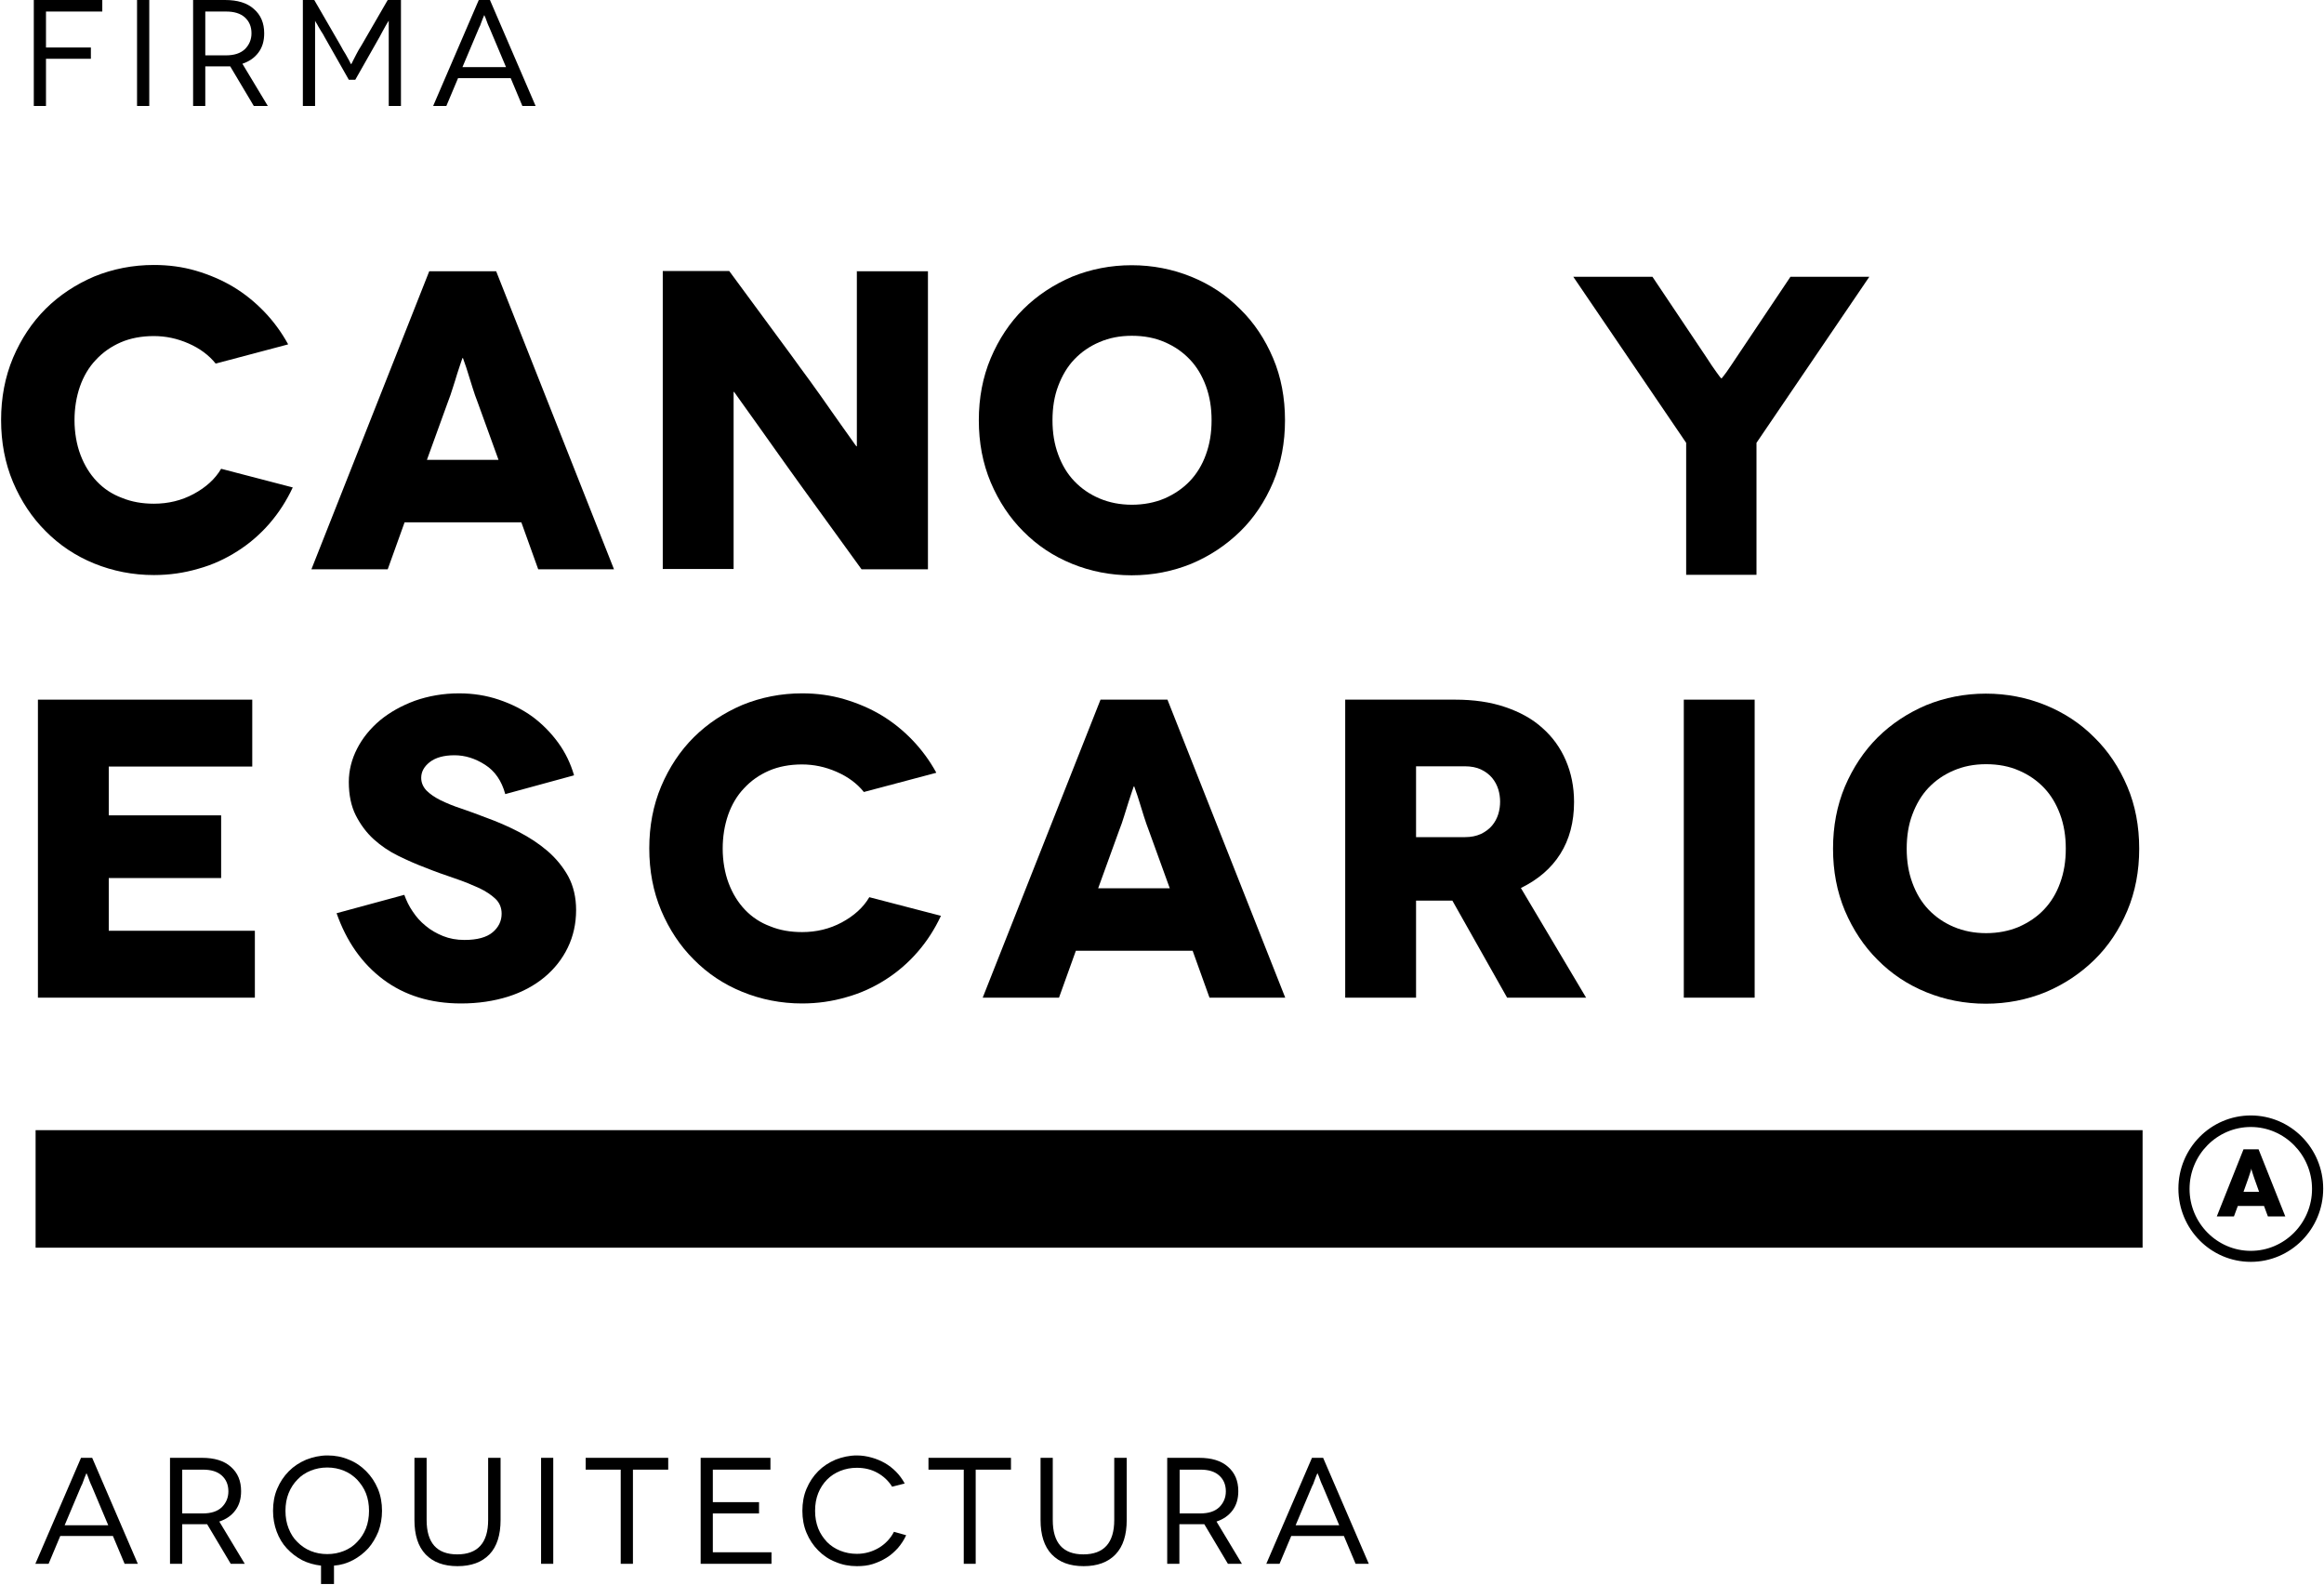
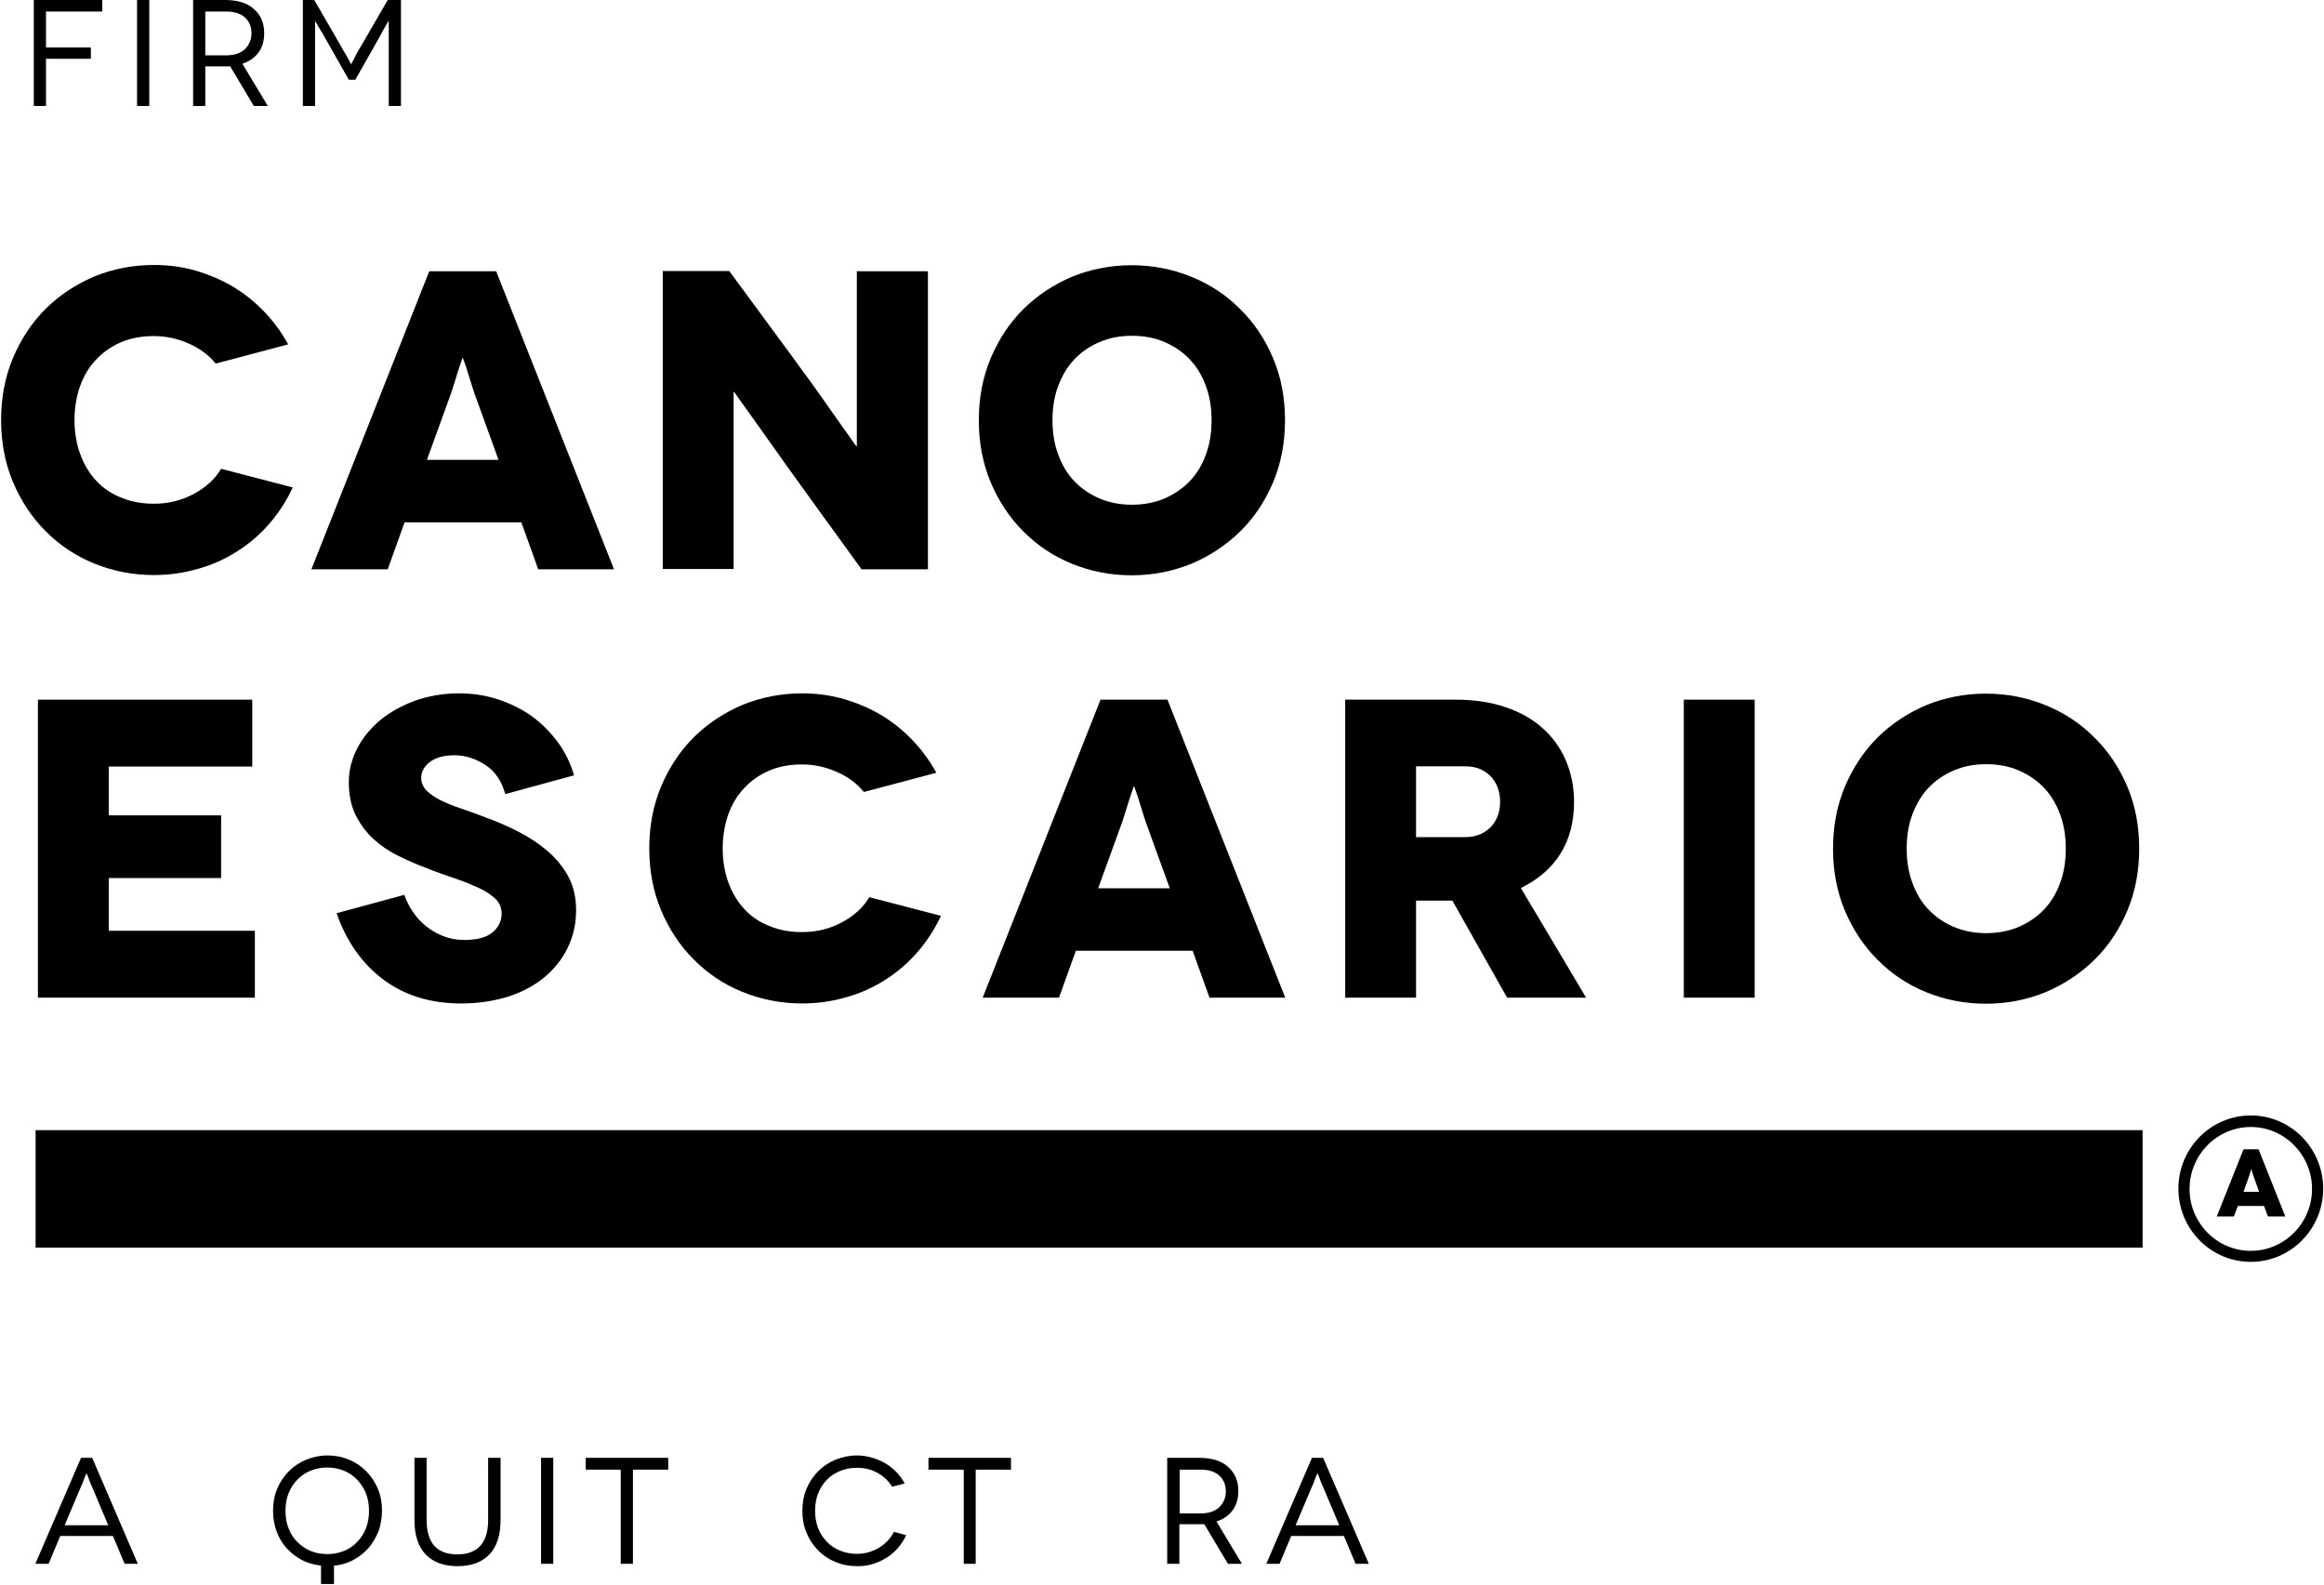
<svg xmlns="http://www.w3.org/2000/svg" width="66" height="45" xml:space="preserve" overflow="hidden">
  <defs>
    <clipPath id="clip0">
      <rect x="60" y="368" width="66" height="45" />
    </clipPath>
  </defs>
  <g clip-path="url(#clip0)" transform="translate(-60 -368)">
    <path d="M2.874 0.324 1.275 0.324 1.275 1.334 2.55 1.334 2.55 1.651 1.275 1.651 1.275 2.977 0.929 2.977 0.929 0 2.874 0 2.874 0.324Z" fill-rule="evenodd" transform="matrix(1 0 0 1.011 60.031 368)" />
    <path d="M3.861 0 4.208 0 4.208 2.977 3.861 2.977Z" transform="matrix(1 0 0 1.011 60.031 368)" />
    <path d="M7.568 2.977 7.177 2.977 6.507 1.864C6.507 1.864 6.463 1.864 6.433 1.864L5.799 1.864 5.799 2.977 5.453 2.977 5.453 0 6.359 0C6.713 0 6.986 0.081 7.177 0.251 7.376 0.42 7.472 0.648 7.472 0.936 7.472 1.15 7.421 1.326 7.31 1.474 7.2 1.621 7.052 1.724 6.853 1.791L7.575 2.977ZM5.792 1.555 6.382 1.555C6.625 1.555 6.802 1.496 6.927 1.378 7.045 1.26 7.111 1.113 7.111 0.936 7.111 0.744 7.045 0.597 6.92 0.486 6.794 0.376 6.617 0.324 6.389 0.324L5.799 0.324 5.799 1.555Z" fill-rule="evenodd" transform="matrix(1 0 0 1.011 60.031 368)" />
    <path d="M11.031 0 11.356 0 11.356 2.977 11.009 2.977 11.009 1.636C11.009 1.525 11.009 1.4 11.009 1.275 11.009 1.15 11.009 1.039 11.009 0.936 11.009 0.833 11.009 0.752 11.009 0.685 11.009 0.619 11.009 0.582 11.009 0.582L11.009 0.582C11.009 0.582 11.002 0.597 10.98 0.626 10.958 0.656 10.943 0.693 10.914 0.737 10.892 0.781 10.862 0.833 10.832 0.884 10.803 0.936 10.774 0.987 10.752 1.032L10.059 2.24 9.875 2.24 9.182 1.032C9.16 0.987 9.13 0.936 9.093 0.884 9.064 0.833 9.034 0.781 9.005 0.737 8.983 0.693 8.961 0.656 8.939 0.626 8.924 0.597 8.917 0.582 8.917 0.582L8.917 0.582C8.917 0.582 8.917 0.619 8.917 0.685 8.917 0.752 8.917 0.833 8.917 0.936 8.917 1.039 8.917 1.15 8.917 1.275 8.917 1.4 8.917 1.518 8.917 1.636L8.917 2.977 8.57 2.977 8.57 0 8.894 0 9.631 1.26C9.69 1.371 9.742 1.459 9.786 1.525 9.823 1.599 9.86 1.651 9.882 1.695 9.904 1.739 9.919 1.769 9.926 1.783 9.933 1.798 9.941 1.805 9.941 1.805L9.941 1.805C9.941 1.805 9.941 1.798 9.956 1.783 9.963 1.769 9.978 1.739 10 1.695 10.022 1.651 10.051 1.599 10.088 1.525 10.125 1.452 10.177 1.363 10.243 1.26L10.98 0Z" fill-rule="evenodd" transform="matrix(1 0 0 1.011 60.031 368)" />
-     <path d="M14.804 2.977 14.473 2.196 12.977 2.196 12.645 2.977 12.27 2.977 13.566 0 13.883 0 15.18 2.977 14.804 2.977ZM13.11 1.886 14.34 1.886 13.869 0.781C13.854 0.744 13.832 0.707 13.817 0.663 13.802 0.619 13.787 0.582 13.773 0.545 13.758 0.508 13.751 0.479 13.736 0.457 13.729 0.435 13.721 0.42 13.721 0.42L13.721 0.42C13.721 0.42 13.721 0.435 13.707 0.457 13.699 0.479 13.684 0.508 13.67 0.545 13.655 0.582 13.64 0.619 13.625 0.663 13.611 0.707 13.596 0.744 13.574 0.781L13.102 1.886Z" fill-rule="evenodd" transform="matrix(1 0 0 1.011 60.031 368)" />
    <path d="M8.143 9.676 6.094 10.213C5.903 9.978 5.645 9.786 5.32 9.646 4.996 9.506 4.672 9.44 4.333 9.44 3.994 9.44 3.67 9.499 3.397 9.617 3.124 9.735 2.889 9.897 2.69 10.11 2.491 10.317 2.343 10.567 2.24 10.855 2.137 11.149 2.085 11.466 2.085 11.805 2.085 12.144 2.144 12.491 2.255 12.778 2.365 13.065 2.52 13.316 2.719 13.522 2.918 13.729 3.154 13.883 3.434 13.986 3.707 14.097 4.009 14.149 4.34 14.149 4.746 14.149 5.122 14.06 5.468 13.876 5.814 13.692 6.079 13.456 6.249 13.168L8.283 13.692C8.106 14.068 7.885 14.406 7.62 14.709 7.354 15.011 7.052 15.269 6.713 15.482 6.374 15.696 6.006 15.866 5.6 15.976 5.195 16.094 4.775 16.153 4.34 16.153 3.743 16.153 3.176 16.042 2.645 15.829 2.115 15.615 1.658 15.313 1.267 14.922 0.877 14.539 0.567 14.075 0.339 13.544 0.111 13.006 -2.04533e-16 12.424 -2.04533e-16 11.798 -2.04533e-16 11.171 0.111 10.589 0.339 10.051 0.567 9.521 0.877 9.057 1.267 8.673 1.658 8.29 2.122 7.988 2.645 7.767 3.176 7.553 3.743 7.443 4.34 7.443 4.753 7.443 5.151 7.494 5.534 7.605 5.91 7.715 6.264 7.863 6.588 8.054 6.912 8.246 7.207 8.482 7.472 8.754 7.738 9.027 7.966 9.337 8.15 9.668Z" fill-rule="evenodd" transform="matrix(1 0 0 1.011 60.031 368)" />
    <path d="M15.254 15.991 14.775 14.672 11.459 14.672 10.98 15.991 8.813 15.991 12.159 7.62 14.06 7.62 17.406 15.991 15.239 15.991ZM12.107 12.918 14.127 12.918 13.53 11.289C13.485 11.171 13.434 11.039 13.39 10.892 13.345 10.752 13.301 10.611 13.264 10.493 13.227 10.368 13.191 10.265 13.161 10.184 13.132 10.103 13.117 10.059 13.117 10.059L13.102 10.059C13.102 10.059 13.088 10.103 13.058 10.184 13.028 10.265 12.999 10.368 12.955 10.493 12.918 10.619 12.874 10.752 12.829 10.892 12.785 11.031 12.741 11.164 12.69 11.289L12.093 12.918Z" fill-rule="evenodd" transform="matrix(1 0 0 1.011 60.031 368)" />
-     <path d="M24.311 7.62 26.322 7.62 26.322 15.991 24.436 15.991 22.726 13.655C22.535 13.39 22.328 13.11 22.107 12.8 21.886 12.491 21.68 12.203 21.488 11.938 21.297 11.673 21.134 11.451 21.009 11.275 20.884 11.098 20.818 11.009 20.818 11.009L20.803 11.009 20.803 11.886C20.803 12.159 20.803 12.491 20.803 12.874 20.803 13.257 20.803 13.677 20.803 14.127L20.803 15.983 18.791 15.983 18.791 7.612 20.678 7.612 22.461 10.007C22.593 10.191 22.77 10.427 22.977 10.707 23.183 10.987 23.382 11.267 23.574 11.54 23.765 11.813 23.935 12.041 24.075 12.24 24.215 12.439 24.288 12.535 24.288 12.535L24.303 12.535 24.303 11.599C24.303 11.319 24.303 11.002 24.303 10.641 24.303 10.28 24.303 9.911 24.303 9.528L24.303 7.612Z" fill-rule="evenodd" transform="matrix(1 0 0 1.011 60.031 368)" />
+     <path d="M24.311 7.62 26.322 7.62 26.322 15.991 24.436 15.991 22.726 13.655C22.535 13.39 22.328 13.11 22.107 12.8 21.886 12.491 21.68 12.203 21.488 11.938 21.297 11.673 21.134 11.451 21.009 11.275 20.884 11.098 20.818 11.009 20.818 11.009L20.803 11.009 20.803 11.886C20.803 12.159 20.803 12.491 20.803 12.874 20.803 13.257 20.803 13.677 20.803 14.127L20.803 15.983 18.791 15.983 18.791 7.612 20.678 7.612 22.461 10.007C22.593 10.191 22.77 10.427 22.977 10.707 23.183 10.987 23.382 11.267 23.574 11.54 23.765 11.813 23.935 12.041 24.075 12.24 24.215 12.439 24.288 12.535 24.288 12.535L24.303 12.535 24.303 11.599L24.303 7.612Z" fill-rule="evenodd" transform="matrix(1 0 0 1.011 60.031 368)" />
    <path d="M27.767 11.805C27.767 11.179 27.877 10.597 28.106 10.059 28.334 9.528 28.643 9.064 29.034 8.681 29.425 8.298 29.889 7.995 30.412 7.774 30.943 7.561 31.51 7.45 32.107 7.45 32.704 7.45 33.271 7.561 33.802 7.774 34.333 7.988 34.797 8.29 35.187 8.681 35.585 9.064 35.895 9.528 36.123 10.059 36.352 10.589 36.462 11.179 36.462 11.805 36.462 12.432 36.352 13.014 36.123 13.552 35.895 14.082 35.585 14.546 35.187 14.93 34.789 15.313 34.333 15.615 33.802 15.836 33.271 16.05 32.704 16.16 32.107 16.16 31.51 16.16 30.943 16.05 30.412 15.836 29.881 15.622 29.425 15.32 29.034 14.93 28.643 14.546 28.334 14.082 28.106 13.552 27.877 13.014 27.767 12.432 27.767 11.805ZM29.859 11.805C29.859 12.159 29.911 12.476 30.022 12.771 30.132 13.065 30.279 13.309 30.478 13.515 30.677 13.721 30.913 13.883 31.193 14.001 31.473 14.119 31.783 14.178 32.114 14.178 32.446 14.178 32.763 14.119 33.043 14.001 33.316 13.883 33.559 13.721 33.758 13.515 33.957 13.309 34.111 13.058 34.215 12.771 34.325 12.476 34.377 12.159 34.377 11.805 34.377 11.451 34.325 11.135 34.215 10.84 34.104 10.545 33.957 10.302 33.758 10.096 33.559 9.889 33.323 9.727 33.043 9.609 32.77 9.491 32.461 9.432 32.114 9.432 31.768 9.432 31.473 9.491 31.193 9.609 30.913 9.727 30.677 9.889 30.478 10.096 30.279 10.302 30.132 10.553 30.022 10.84 29.911 11.127 29.859 11.451 29.859 11.805Z" fill-rule="evenodd" transform="matrix(1 0 0 1.011 60.031 368)" />
-     <path d="M50.81 7.774 53.057 7.774 49.852 12.439 49.852 16.146 47.855 16.146 47.855 12.439 44.649 7.774 46.897 7.774 48.415 10.015C48.533 10.199 48.636 10.346 48.717 10.457 48.798 10.567 48.842 10.626 48.849 10.626L48.864 10.626C48.864 10.626 48.916 10.567 48.997 10.457 49.078 10.346 49.174 10.199 49.299 10.015L50.817 7.774Z" fill-rule="evenodd" transform="matrix(1 0 0 1.011 60.031 368)" />
    <path d="M3.058 26.145 7.207 26.145 7.207 28.024 1.046 28.024 1.046 19.653 7.133 19.653 7.133 21.532 3.058 21.532 3.058 22.903 6.249 22.903 6.249 24.664 3.058 24.664 3.058 26.145Z" fill-rule="evenodd" transform="matrix(1 0 0 1.011 60.031 368)" />
    <path d="M16.256 21.783 14.318 22.306C14.215 21.93 14.023 21.658 13.743 21.481 13.463 21.304 13.176 21.215 12.874 21.215 12.572 21.215 12.336 21.282 12.174 21.407 12.012 21.532 11.931 21.68 11.931 21.849 11.931 21.982 11.982 22.1 12.078 22.203 12.181 22.306 12.314 22.395 12.476 22.476 12.645 22.557 12.837 22.638 13.065 22.711 13.286 22.785 13.53 22.874 13.78 22.969 14.09 23.08 14.399 23.212 14.701 23.367 15.003 23.522 15.276 23.699 15.519 23.905 15.762 24.112 15.961 24.355 16.109 24.62 16.256 24.893 16.33 25.21 16.33 25.563 16.33 25.947 16.249 26.3 16.094 26.617 15.939 26.934 15.718 27.214 15.431 27.45 15.143 27.686 14.797 27.87 14.399 27.995 13.994 28.12 13.552 28.187 13.065 28.187 12.188 28.187 11.451 27.958 10.847 27.509 10.243 27.059 9.808 26.44 9.528 25.652L11.451 25.136C11.511 25.298 11.584 25.453 11.687 25.6 11.79 25.755 11.908 25.887 12.056 26.005 12.196 26.123 12.365 26.219 12.55 26.293 12.734 26.366 12.933 26.403 13.161 26.403 13.522 26.403 13.787 26.33 13.957 26.19 14.127 26.05 14.215 25.873 14.215 25.666 14.215 25.497 14.156 25.357 14.038 25.246 13.92 25.136 13.765 25.033 13.574 24.944 13.375 24.856 13.146 24.76 12.881 24.672 12.616 24.583 12.336 24.487 12.041 24.369 11.783 24.274 11.533 24.163 11.275 24.038 11.017 23.913 10.788 23.758 10.582 23.574 10.376 23.389 10.206 23.161 10.073 22.903 9.941 22.645 9.875 22.328 9.875 21.967 9.875 21.643 9.956 21.326 10.11 21.031 10.265 20.729 10.486 20.464 10.759 20.235 11.039 20.007 11.37 19.823 11.754 19.683 12.137 19.55 12.557 19.476 13.006 19.476 13.404 19.476 13.78 19.535 14.134 19.653 14.488 19.771 14.804 19.926 15.092 20.132 15.372 20.339 15.615 20.582 15.821 20.862 16.028 21.142 16.175 21.451 16.271 21.776Z" fill-rule="evenodd" transform="matrix(1 0 0 1.011 60.031 368)" />
    <path d="M26.551 21.709 24.502 22.247C24.311 22.011 24.053 21.82 23.728 21.68 23.404 21.54 23.08 21.473 22.741 21.473 22.402 21.473 22.078 21.532 21.805 21.65 21.532 21.768 21.297 21.93 21.098 22.144 20.899 22.35 20.751 22.601 20.648 22.888 20.545 23.183 20.493 23.5 20.493 23.839 20.493 24.178 20.552 24.524 20.663 24.812 20.773 25.099 20.928 25.35 21.127 25.556 21.326 25.762 21.562 25.917 21.842 26.02 22.114 26.131 22.417 26.182 22.748 26.182 23.154 26.182 23.529 26.094 23.876 25.91 24.222 25.725 24.487 25.49 24.657 25.202L26.691 25.725C26.514 26.101 26.293 26.44 26.027 26.742 25.762 27.044 25.46 27.302 25.121 27.516 24.782 27.73 24.414 27.899 24.008 28.01 23.603 28.128 23.183 28.187 22.748 28.187 22.151 28.187 21.584 28.076 21.053 27.862 20.523 27.649 20.066 27.347 19.675 26.956 19.285 26.573 18.975 26.109 18.747 25.578 18.518 25.04 18.408 24.458 18.408 23.831 18.408 23.205 18.518 22.623 18.747 22.085 18.975 21.555 19.285 21.09 19.675 20.707 20.066 20.324 20.53 20.022 21.053 19.801 21.584 19.587 22.151 19.476 22.748 19.476 23.161 19.476 23.559 19.528 23.942 19.639 24.318 19.749 24.672 19.896 24.996 20.088 25.32 20.28 25.615 20.515 25.88 20.788 26.145 21.061 26.374 21.37 26.558 21.702Z" fill-rule="evenodd" transform="matrix(1 0 0 1.011 60.031 368)" />
    <path d="M34.318 28.024 33.839 26.706 30.523 26.706 30.044 28.024 27.877 28.024 31.223 19.653 33.124 19.653 36.469 28.024 34.303 28.024ZM31.171 24.952 33.19 24.952 32.593 23.323C32.549 23.205 32.498 23.073 32.453 22.925 32.409 22.785 32.365 22.645 32.328 22.527 32.291 22.402 32.254 22.299 32.225 22.218 32.195 22.137 32.181 22.092 32.181 22.092L32.166 22.092C32.166 22.092 32.151 22.137 32.122 22.218 32.092 22.299 32.063 22.402 32.019 22.527 31.982 22.652 31.938 22.785 31.893 22.925 31.849 23.065 31.805 23.198 31.753 23.323L31.156 24.952Z" fill-rule="evenodd" transform="matrix(1 0 0 1.011 60.031 368)" />
    <path d="M45.018 28.024 42.77 28.024 41.215 25.298 40.184 25.298 40.184 28.024 38.172 28.024 38.172 19.653 41.296 19.653C41.819 19.653 42.298 19.72 42.711 19.86 43.131 20 43.485 20.191 43.772 20.449 44.06 20.7 44.281 21.002 44.435 21.355 44.59 21.709 44.671 22.1 44.671 22.527 44.671 23.095 44.539 23.581 44.281 23.986 44.023 24.392 43.647 24.709 43.161 24.944L45.018 28.032ZM40.184 21.532 40.184 23.515 41.569 23.515C41.746 23.515 41.893 23.485 42.026 23.426 42.151 23.367 42.262 23.286 42.343 23.19 42.424 23.095 42.483 22.984 42.52 22.866 42.556 22.748 42.571 22.63 42.571 22.52 42.571 22.409 42.556 22.291 42.52 22.174 42.483 22.056 42.424 21.945 42.343 21.849 42.262 21.753 42.151 21.672 42.026 21.613 41.901 21.555 41.746 21.525 41.569 21.525L40.184 21.525Z" fill-rule="evenodd" transform="matrix(1 0 0 1.011 60.031 368)" />
    <path d="M47.788 19.653 49.8 19.653 49.8 28.024 47.788 28.024Z" transform="matrix(1 0 0 1.011 60.031 368)" />
    <path d="M52.026 23.839C52.026 23.212 52.136 22.63 52.364 22.092 52.593 21.562 52.903 21.098 53.293 20.714 53.684 20.331 54.148 20.029 54.671 19.808 55.202 19.594 55.769 19.484 56.366 19.484 56.963 19.484 57.53 19.594 58.061 19.808 58.591 20.022 59.056 20.324 59.446 20.714 59.844 21.098 60.154 21.562 60.382 22.092 60.611 22.623 60.721 23.212 60.721 23.839 60.721 24.465 60.611 25.047 60.382 25.585 60.154 26.116 59.844 26.58 59.446 26.963 59.048 27.347 58.591 27.649 58.061 27.87 57.53 28.084 56.963 28.194 56.366 28.194 55.769 28.194 55.202 28.084 54.671 27.87 54.141 27.656 53.684 27.354 53.293 26.963 52.903 26.58 52.593 26.116 52.364 25.585 52.136 25.047 52.026 24.465 52.026 23.839ZM54.118 23.839C54.118 24.193 54.17 24.509 54.281 24.804 54.391 25.099 54.538 25.342 54.737 25.549 54.936 25.755 55.172 25.917 55.452 26.035 55.732 26.153 56.042 26.212 56.373 26.212 56.705 26.212 57.022 26.153 57.302 26.035 57.575 25.917 57.818 25.755 58.017 25.549 58.216 25.342 58.37 25.092 58.474 24.804 58.584 24.509 58.636 24.193 58.636 23.839 58.636 23.485 58.584 23.168 58.474 22.874 58.363 22.579 58.216 22.336 58.017 22.129 57.818 21.923 57.582 21.761 57.302 21.643 57.029 21.525 56.72 21.466 56.373 21.466 56.027 21.466 55.732 21.525 55.452 21.643 55.172 21.761 54.936 21.923 54.737 22.129 54.538 22.336 54.391 22.586 54.281 22.874 54.17 23.161 54.118 23.485 54.118 23.839Z" fill-rule="evenodd" transform="matrix(1 0 0 1.011 60.031 368)" />
    <path d="M64.376 34.17 64.266 33.876 63.521 33.876 63.411 34.17 62.924 34.17 63.683 32.284 64.111 32.284 64.87 34.17 64.383 34.17ZM63.669 33.478 64.126 33.478 63.993 33.109C63.993 33.109 63.971 33.05 63.963 33.021 63.956 32.991 63.941 32.962 63.934 32.932 63.927 32.903 63.919 32.881 63.912 32.859 63.912 32.837 63.904 32.829 63.904 32.829L63.904 32.829C63.904 32.829 63.904 32.837 63.897 32.859 63.897 32.881 63.882 32.903 63.875 32.932 63.868 32.962 63.853 32.991 63.846 33.021 63.838 33.05 63.823 33.08 63.816 33.109L63.683 33.478Z" fill-rule="evenodd" transform="matrix(1 0 0 1.011 60.031 368)" />
    <path d="M63.89 35.445C62.755 35.445 61.834 34.524 61.834 33.389 61.834 32.254 62.755 31.333 63.89 31.333 65.025 31.333 65.946 32.254 65.946 33.389 65.946 34.524 65.025 35.445 63.89 35.445ZM63.89 31.657C62.932 31.657 62.151 32.439 62.151 33.397 62.151 34.355 62.932 35.136 63.89 35.136 64.848 35.136 65.629 34.355 65.629 33.397 65.629 32.439 64.848 31.657 63.89 31.657Z" transform="matrix(1 0 0 1.011 60.031 368)" />
    <path d="M0.98 31.746 60.817 31.746 60.817 35.047 0.98 35.047Z" transform="matrix(1 0 0 1.011 60.031 368)" />
    <path d="M3.508 43.927 3.176 43.146 1.68 43.146 1.349 43.927 0.973 43.927 2.27 40.95 2.587 40.95 3.883 43.927 3.508 43.927ZM1.813 42.844 3.043 42.844 2.572 41.738C2.557 41.702 2.535 41.665 2.52 41.62 2.505 41.576 2.491 41.539 2.476 41.502 2.461 41.466 2.454 41.436 2.439 41.414 2.432 41.392 2.424 41.377 2.424 41.377L2.424 41.377C2.424 41.377 2.424 41.392 2.41 41.414 2.402 41.436 2.388 41.466 2.373 41.502 2.358 41.539 2.343 41.576 2.329 41.62 2.314 41.665 2.299 41.702 2.277 41.738L1.805 42.844Z" fill-rule="evenodd" transform="matrix(1 0 0 1.011 60.031 368)" />
-     <path d="M6.912 43.927 6.522 43.927 5.851 42.814C5.851 42.814 5.807 42.814 5.777 42.814L5.144 42.814 5.144 43.927 4.797 43.927 4.797 40.95 5.704 40.95C6.057 40.95 6.33 41.031 6.522 41.2 6.721 41.37 6.816 41.598 6.816 41.886 6.816 42.099 6.765 42.276 6.654 42.424 6.544 42.571 6.396 42.674 6.197 42.74L6.92 43.927ZM5.136 42.512 5.726 42.512C5.969 42.512 6.146 42.453 6.271 42.335 6.389 42.217 6.455 42.07 6.455 41.893 6.455 41.702 6.389 41.554 6.264 41.444 6.138 41.333 5.962 41.282 5.733 41.282L5.144 41.282 5.144 42.512Z" fill-rule="evenodd" transform="matrix(1 0 0 1.011 60.031 368)" />
    <path d="M9.086 44.494 9.086 43.978C8.894 43.956 8.71 43.905 8.548 43.824 8.379 43.735 8.239 43.625 8.113 43.492 7.988 43.36 7.892 43.197 7.826 43.021 7.76 42.844 7.723 42.652 7.723 42.438 7.723 42.217 7.76 42.004 7.841 41.819 7.922 41.628 8.032 41.466 8.172 41.326 8.312 41.186 8.474 41.083 8.666 41.001 8.858 40.928 9.057 40.883 9.27 40.883 9.484 40.883 9.683 40.92 9.875 41.001 10.066 41.075 10.228 41.186 10.368 41.326 10.508 41.466 10.619 41.628 10.7 41.819 10.781 42.011 10.818 42.217 10.818 42.438 10.818 42.645 10.781 42.844 10.715 43.021 10.641 43.197 10.545 43.36 10.427 43.492 10.302 43.625 10.162 43.735 9.992 43.824 9.823 43.912 9.646 43.964 9.454 43.978L9.454 44.494 9.108 44.494ZM9.263 43.654C9.432 43.654 9.587 43.625 9.735 43.566 9.882 43.507 10.007 43.426 10.11 43.315 10.213 43.212 10.302 43.08 10.361 42.932 10.42 42.785 10.449 42.615 10.449 42.438 10.449 42.262 10.42 42.092 10.361 41.945 10.302 41.797 10.213 41.672 10.11 41.562 10.007 41.458 9.882 41.37 9.735 41.311 9.587 41.252 9.432 41.222 9.263 41.222 9.093 41.222 8.939 41.252 8.791 41.311 8.644 41.37 8.519 41.451 8.415 41.562 8.312 41.665 8.224 41.797 8.165 41.945 8.106 42.092 8.076 42.254 8.076 42.438 8.076 42.623 8.106 42.785 8.165 42.932 8.224 43.08 8.305 43.212 8.415 43.315 8.519 43.419 8.644 43.507 8.791 43.566 8.939 43.625 9.093 43.654 9.263 43.654Z" fill-rule="evenodd" transform="matrix(1 0 0 1.011 60.031 368)" />
    <path d="M13.839 40.95 14.185 40.95 14.185 42.696C14.185 43.116 14.082 43.441 13.869 43.662 13.655 43.883 13.353 43.993 12.962 43.993 12.572 43.993 12.27 43.883 12.056 43.662 11.842 43.441 11.739 43.116 11.739 42.696L11.739 40.95 12.085 40.95 12.085 42.696C12.085 43.337 12.373 43.662 12.955 43.662 13.537 43.662 13.832 43.337 13.832 42.696L13.832 40.95Z" fill-rule="evenodd" transform="matrix(1 0 0 1.011 60.031 368)" />
    <path d="M15.335 40.95 15.681 40.95 15.681 43.927 15.335 43.927Z" transform="matrix(1 0 0 1.011 60.031 368)" />
    <path d="M16.602 40.95 18.946 40.95 18.946 41.282 17.944 41.282 17.944 43.927 17.597 43.927 17.597 41.282 16.602 41.282 16.602 40.95Z" fill-rule="evenodd" transform="matrix(1 0 0 1.011 60.031 368)" />
-     <path d="M20.213 43.603 21.879 43.603 21.879 43.927 19.867 43.927 19.867 40.95 21.849 40.95 21.849 41.282 20.213 41.282 20.213 42.195 21.525 42.195 21.525 42.512 20.213 42.512 20.213 43.603Z" fill-rule="evenodd" transform="matrix(1 0 0 1.011 60.031 368)" />
    <path d="M25.659 41.672 25.305 41.761C25.202 41.598 25.062 41.466 24.885 41.37 24.709 41.274 24.517 41.23 24.303 41.23 24.134 41.23 23.979 41.259 23.831 41.318 23.684 41.377 23.559 41.458 23.456 41.562 23.353 41.665 23.264 41.797 23.205 41.945 23.146 42.092 23.117 42.254 23.117 42.438 23.117 42.623 23.146 42.777 23.205 42.932 23.264 43.08 23.353 43.205 23.456 43.315 23.559 43.419 23.684 43.5 23.831 43.559 23.979 43.617 24.134 43.647 24.303 43.647 24.532 43.647 24.738 43.588 24.93 43.477 25.114 43.367 25.261 43.212 25.357 43.028L25.703 43.124C25.644 43.256 25.563 43.374 25.468 43.485 25.372 43.588 25.268 43.684 25.143 43.758 25.025 43.831 24.893 43.89 24.753 43.934 24.613 43.978 24.465 43.993 24.303 43.993 24.09 43.993 23.89 43.956 23.699 43.875 23.507 43.802 23.345 43.691 23.205 43.551 23.065 43.411 22.955 43.249 22.874 43.057 22.793 42.866 22.756 42.66 22.756 42.438 22.756 42.217 22.793 42.004 22.874 41.819 22.955 41.628 23.065 41.466 23.205 41.326 23.345 41.186 23.507 41.083 23.699 41.001 23.89 40.928 24.09 40.883 24.303 40.883 24.451 40.883 24.591 40.906 24.723 40.943 24.856 40.979 24.981 41.031 25.099 41.097 25.217 41.164 25.32 41.245 25.416 41.34 25.512 41.436 25.593 41.547 25.659 41.665Z" fill-rule="evenodd" transform="matrix(1 0 0 1.011 60.031 368)" />
    <path d="M26.337 40.95 28.68 40.95 28.68 41.282 27.678 41.282 27.678 43.927 27.339 43.927 27.339 41.282 26.337 41.282 26.337 40.95Z" fill-rule="evenodd" transform="matrix(1 0 0 1.011 60.031 368)" />
-     <path d="M31.621 40.95 31.967 40.95 31.967 42.696C31.967 43.116 31.864 43.441 31.65 43.662 31.436 43.883 31.134 43.993 30.744 43.993 30.353 43.993 30.051 43.883 29.837 43.662 29.624 43.441 29.52 43.116 29.52 42.696L29.52 40.95 29.867 40.95 29.867 42.696C29.867 43.337 30.154 43.662 30.736 43.662 31.319 43.662 31.613 43.337 31.613 42.696L31.613 40.95Z" fill-rule="evenodd" transform="matrix(1 0 0 1.011 60.031 368)" />
    <path d="M35.231 43.927 34.841 43.927 34.17 42.814C34.17 42.814 34.126 42.814 34.097 42.814L33.463 42.814 33.463 43.927 33.117 43.927 33.117 40.95 34.023 40.95C34.377 40.95 34.649 41.031 34.841 41.2 35.04 41.37 35.136 41.598 35.136 41.886 35.136 42.099 35.084 42.276 34.974 42.424 34.863 42.571 34.716 42.674 34.517 42.74L35.239 43.927ZM33.463 42.512 34.052 42.512C34.296 42.512 34.472 42.453 34.598 42.335 34.716 42.217 34.782 42.07 34.782 41.893 34.782 41.702 34.716 41.554 34.59 41.444 34.465 41.333 34.288 41.282 34.06 41.282L33.47 41.282 33.47 42.512Z" fill-rule="evenodd" transform="matrix(1 0 0 1.011 60.031 368)" />
    <path d="M38.467 43.927 38.135 43.146 36.639 43.146 36.307 43.927 35.931 43.927 37.228 40.95 37.545 40.95 38.842 43.927 38.467 43.927ZM36.772 42.844 38.002 42.844 37.531 41.738C37.516 41.702 37.494 41.665 37.479 41.62 37.464 41.576 37.45 41.539 37.435 41.502 37.42 41.466 37.413 41.436 37.398 41.414 37.391 41.392 37.383 41.377 37.383 41.377L37.383 41.377C37.383 41.377 37.383 41.392 37.368 41.414 37.361 41.436 37.346 41.466 37.332 41.502 37.317 41.539 37.302 41.576 37.287 41.62 37.273 41.665 37.258 41.702 37.236 41.738L36.764 42.844Z" fill-rule="evenodd" transform="matrix(1 0 0 1.011 60.031 368)" />
  </g>
</svg>